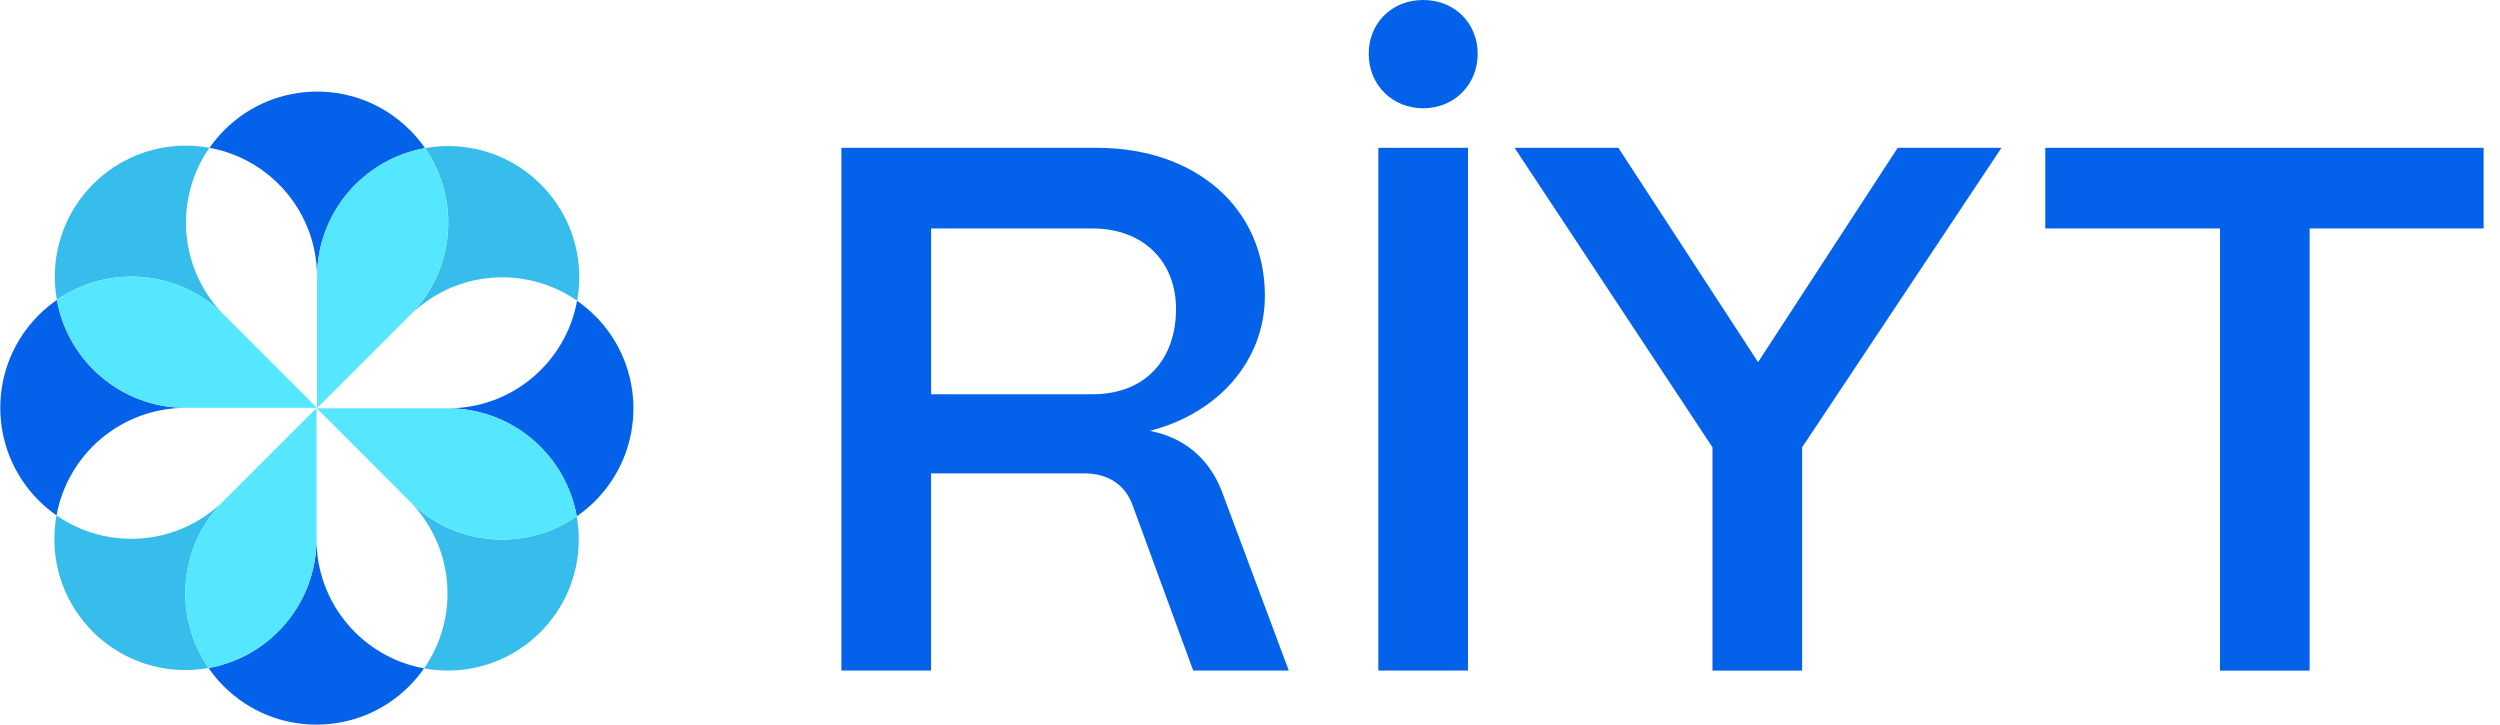
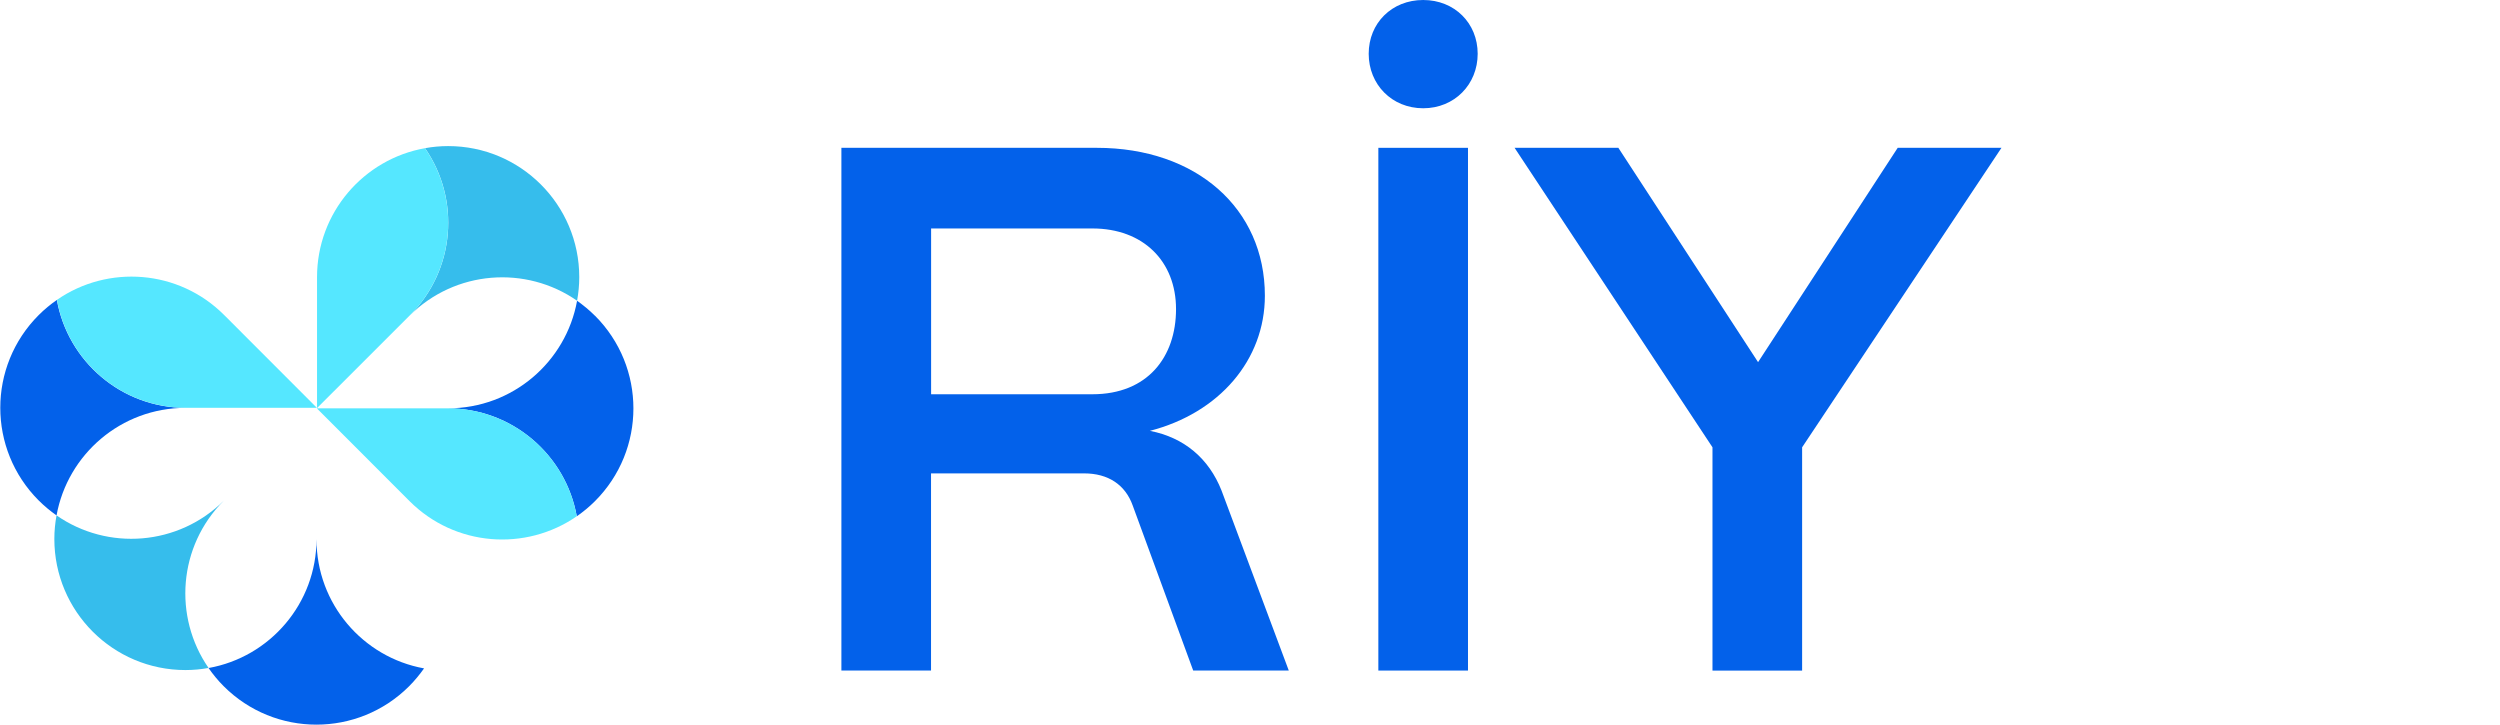
<svg xmlns="http://www.w3.org/2000/svg" width="138" height="40" viewBox="0 0 138 40" fill="none">
  <g id="riyt-logo-colored-trim">
    <g id="Group 39594">
      <g id="Vector">
        <path d="M31.855 16.603C31.931 16.179 31.975 15.747 31.975 15.299C31.975 11.303 28.735 8.064 24.739 8.064C24.303 8.064 23.875 8.104 23.463 8.18C25.415 10.999 25.139 14.895 22.627 17.407L22.607 17.427C25.123 14.911 29.035 14.635 31.859 16.603H31.855Z" fill="#36BDEC" />
        <path d="M3.12 28.447C3.044 28.871 3 29.303 3 29.751C3 33.747 6.24 36.987 10.236 36.987C10.672 36.987 11.1 36.947 11.512 36.871C9.56 34.051 9.836 30.155 12.348 27.643L12.368 27.623C9.848 30.139 5.94 30.415 3.116 28.447H3.12Z" fill="#36BDEC" />
-         <path d="M11.565 8.159C11.141 8.083 10.709 8.039 10.261 8.039C6.265 8.039 3.025 11.279 3.025 15.275C3.025 15.711 3.065 16.139 3.141 16.551C5.961 14.599 9.857 14.875 12.369 17.387L12.385 17.407C9.869 14.891 9.593 10.979 11.561 8.155L11.565 8.159Z" fill="#36BDEC" />
-         <path d="M22.604 27.663L22.584 27.643C25.1 30.163 25.376 34.071 23.408 36.895C23.832 36.971 24.264 37.015 24.712 37.015C28.708 37.015 31.948 33.775 31.948 29.779C31.948 29.343 31.908 28.915 31.832 28.503C29.012 30.455 25.116 30.179 22.604 27.667V27.663Z" fill="#36BDEC" />
        <path d="M32.839 17.427C32.531 17.119 32.199 16.847 31.855 16.603C31.243 19.979 28.291 22.539 24.739 22.539H24.715C28.275 22.539 31.235 25.111 31.839 28.499C32.191 28.255 32.531 27.975 32.843 27.663C35.671 24.835 35.671 20.255 32.843 17.427H32.839Z" fill="#0361EA" />
        <path d="M3.141 16.555C2.789 16.799 2.449 17.079 2.137 17.391C-0.691 20.219 -0.691 24.799 2.137 27.627C2.445 27.935 2.777 28.207 3.121 28.451C3.733 25.075 6.688 22.515 10.236 22.515H10.26C6.7 22.515 3.741 19.943 3.137 16.555H3.141Z" fill="#0361EA" />
-         <path d="M22.623 7.176C19.796 4.348 15.216 4.348 12.388 7.176C12.08 7.484 11.808 7.816 11.564 8.16C14.94 8.772 17.5 11.723 17.5 15.275V15.299C17.5 11.739 20.072 8.78 23.459 8.176C23.215 7.824 22.936 7.484 22.623 7.172V7.176Z" fill="#0361EA" />
        <path d="M17.472 29.751C17.472 33.311 14.9 36.271 11.512 36.875C11.756 37.227 12.036 37.567 12.348 37.879C15.176 40.707 19.756 40.707 22.584 37.879C22.892 37.571 23.164 37.239 23.408 36.895C20.032 36.283 17.472 33.331 17.472 29.779V29.751Z" fill="#0361EA" />
        <path d="M24.712 22.539H17.489L22.608 27.663C25.12 30.175 29.016 30.451 31.836 28.499C31.232 25.111 28.276 22.539 24.712 22.539Z" fill="#55E7FF" />
        <path d="M12.387 17.407L12.371 17.387C9.86 14.875 5.964 14.599 3.144 16.551C3.748 19.939 6.704 22.511 10.268 22.511H17.491L12.392 17.407H12.387Z" fill="#55E7FF" />
        <path d="M22.623 17.407C25.135 14.895 25.411 10.999 23.459 8.18C20.072 8.784 17.5 11.739 17.5 15.303V22.523H17.504L22.623 17.407Z" fill="#55E7FF" />
-         <path d="M17.467 22.527L12.347 27.647C9.835 30.159 9.559 34.055 11.511 36.875C14.899 36.271 17.471 33.315 17.471 29.751V22.531H17.467V22.527Z" fill="#55E7FF" />
      </g>
      <g id="Vector_2">
        <path d="M63.473 23.783C67.305 22.795 69.821 19.867 69.821 16.323C69.821 11.499 66.029 8.16 60.545 8.16H46.445V37.015H51.393V26.131H59.845C61.165 26.131 62.113 26.751 62.525 27.903L65.865 37.015H71.141L67.429 27.079C66.729 25.307 65.369 24.151 63.473 23.783ZM60.301 21.763H51.397V12.611H60.301C63.105 12.611 64.917 14.423 64.917 17.063C64.917 19.703 63.349 21.763 60.301 21.763Z" fill="#0361EA" />
        <path d="M81.033 8.16H76.085V37.015H81.033V8.16Z" fill="#0361EA" />
        <path d="M78.56 0C76.828 0 75.552 1.276 75.552 2.968C75.552 4.66 76.828 5.976 78.56 5.976C80.292 5.976 81.568 4.656 81.568 2.968C81.568 1.28 80.292 0 78.56 0Z" fill="#0361EA" />
        <path d="M97.045 19.991L89.333 8.16H83.605L94.529 24.691V37.019H99.477V24.691L110.481 8.16H104.753L97.045 19.991Z" fill="#0361EA" />
-         <path d="M112.9 8.16V12.611H122.544V37.019H127.492V12.611H137.095V8.16H112.9Z" fill="#0361EA" />
      </g>
    </g>
  </g>
</svg>